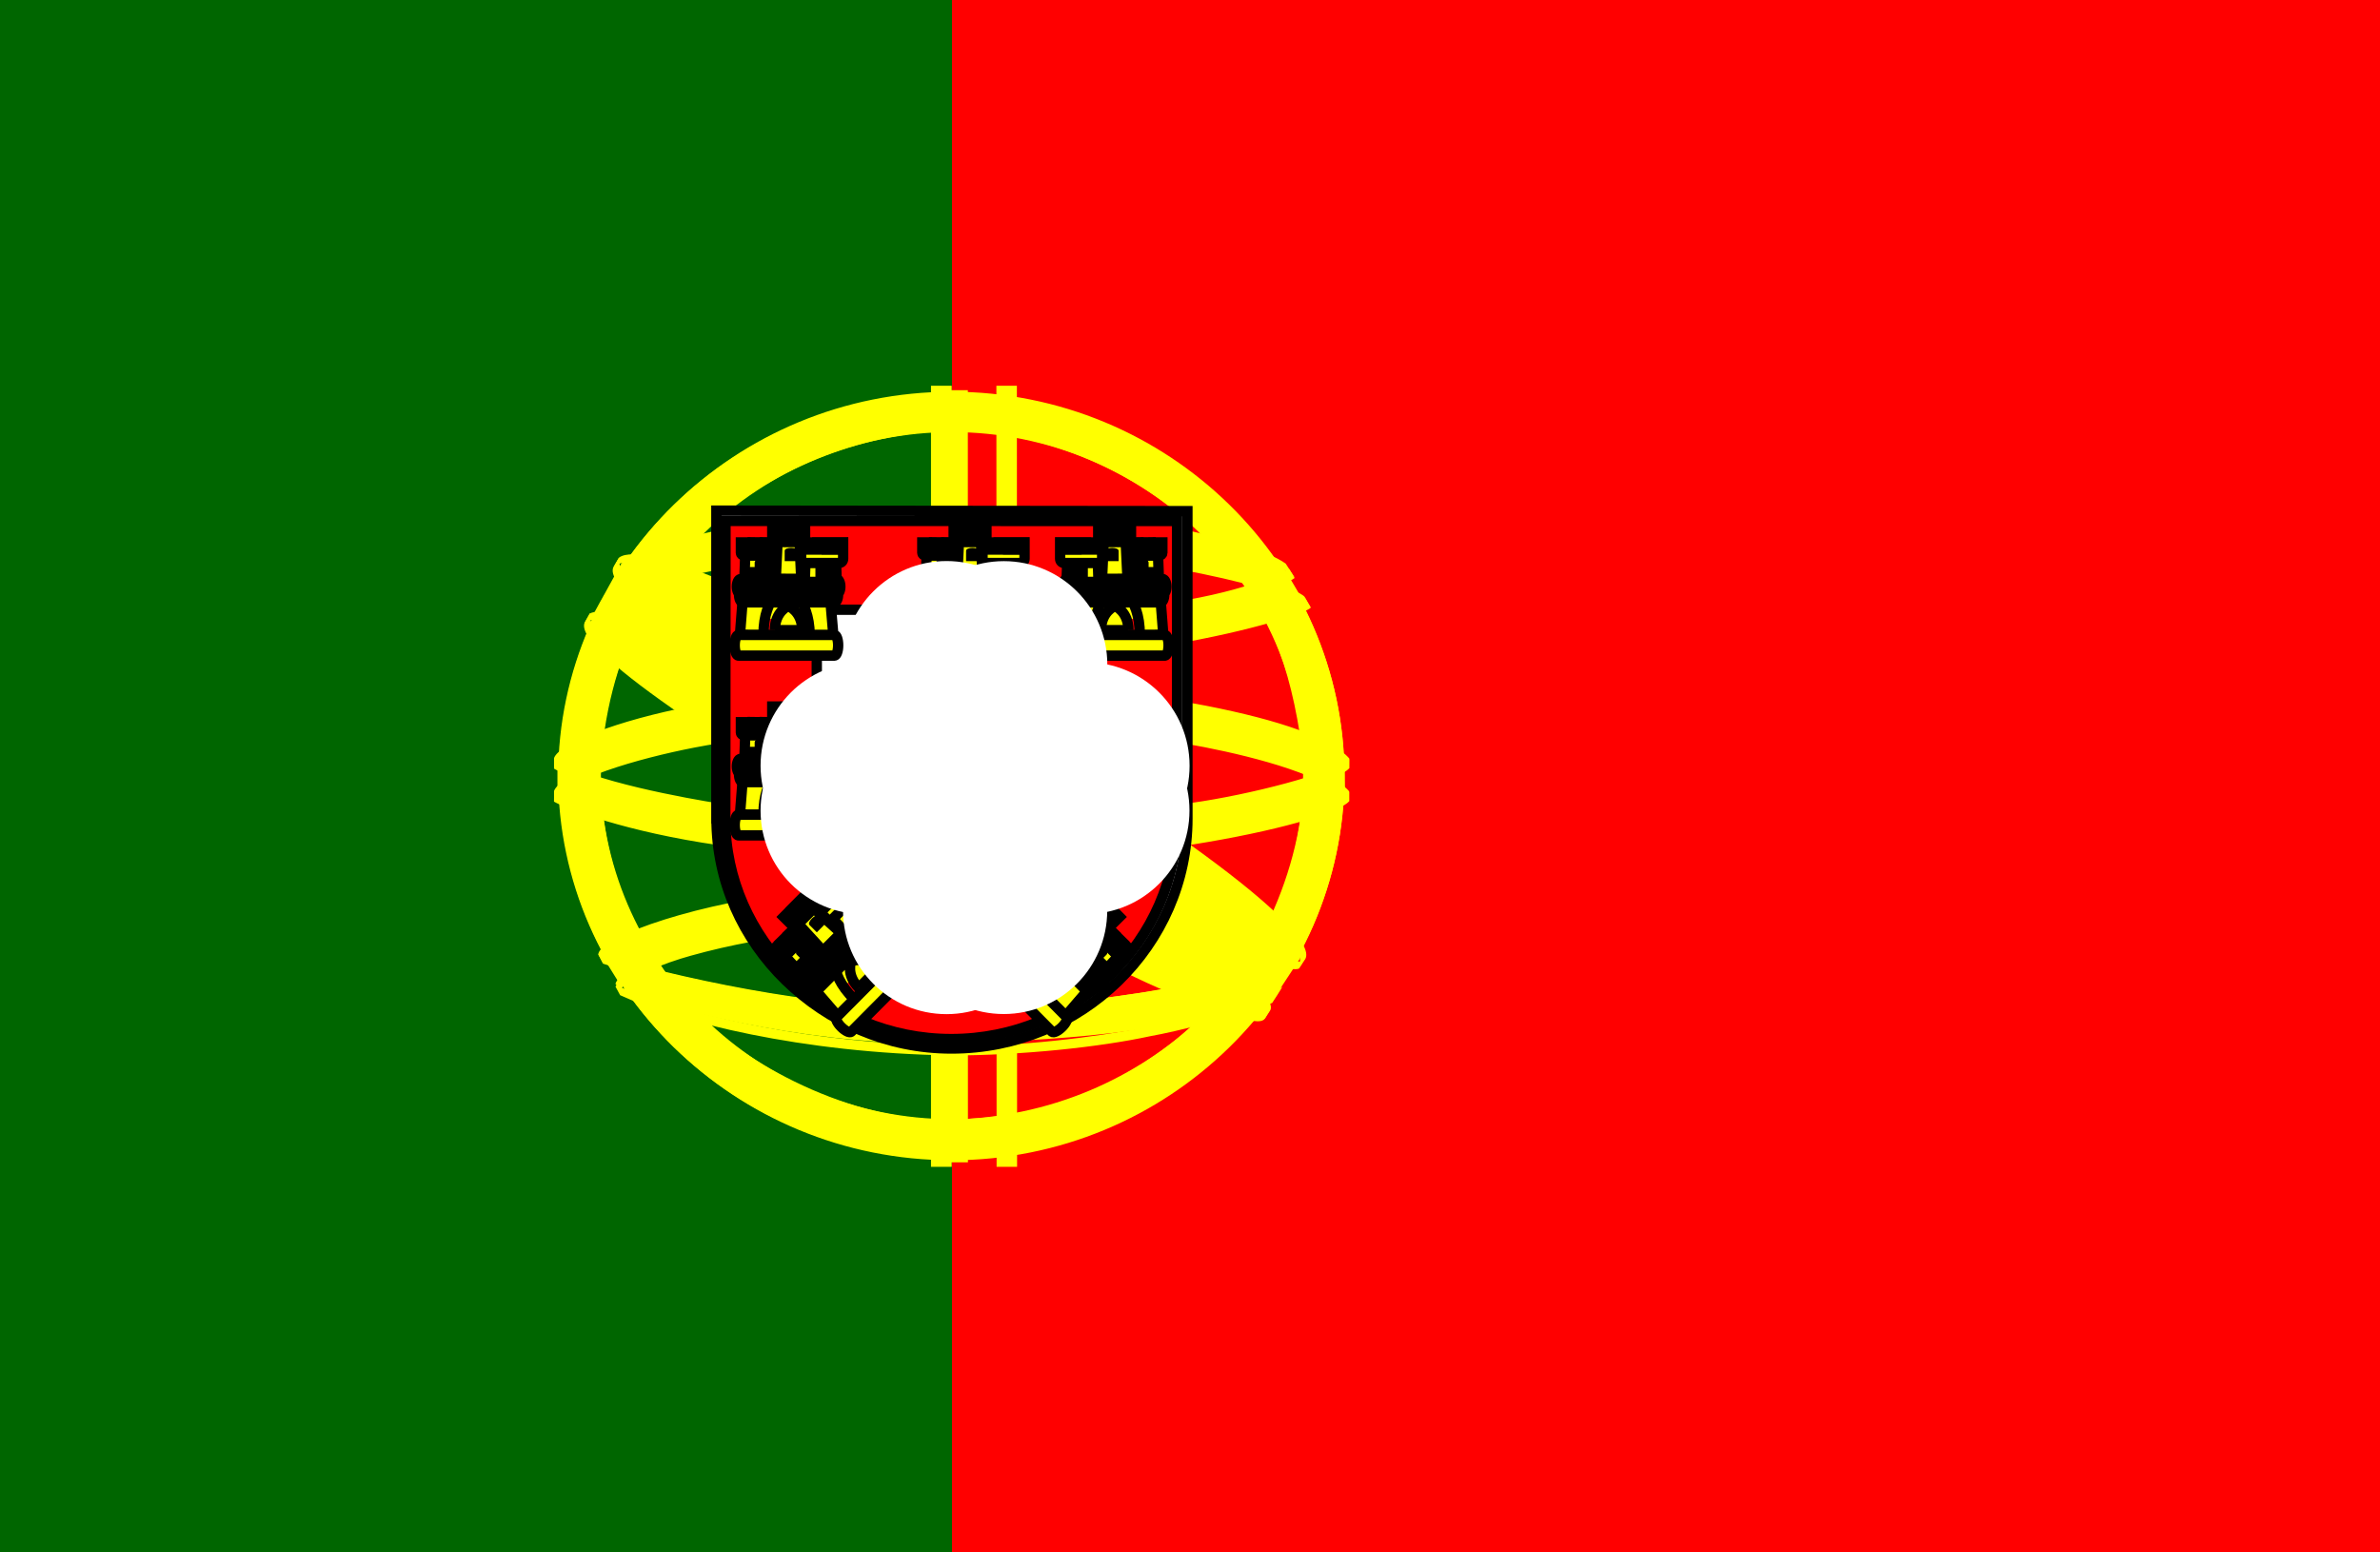
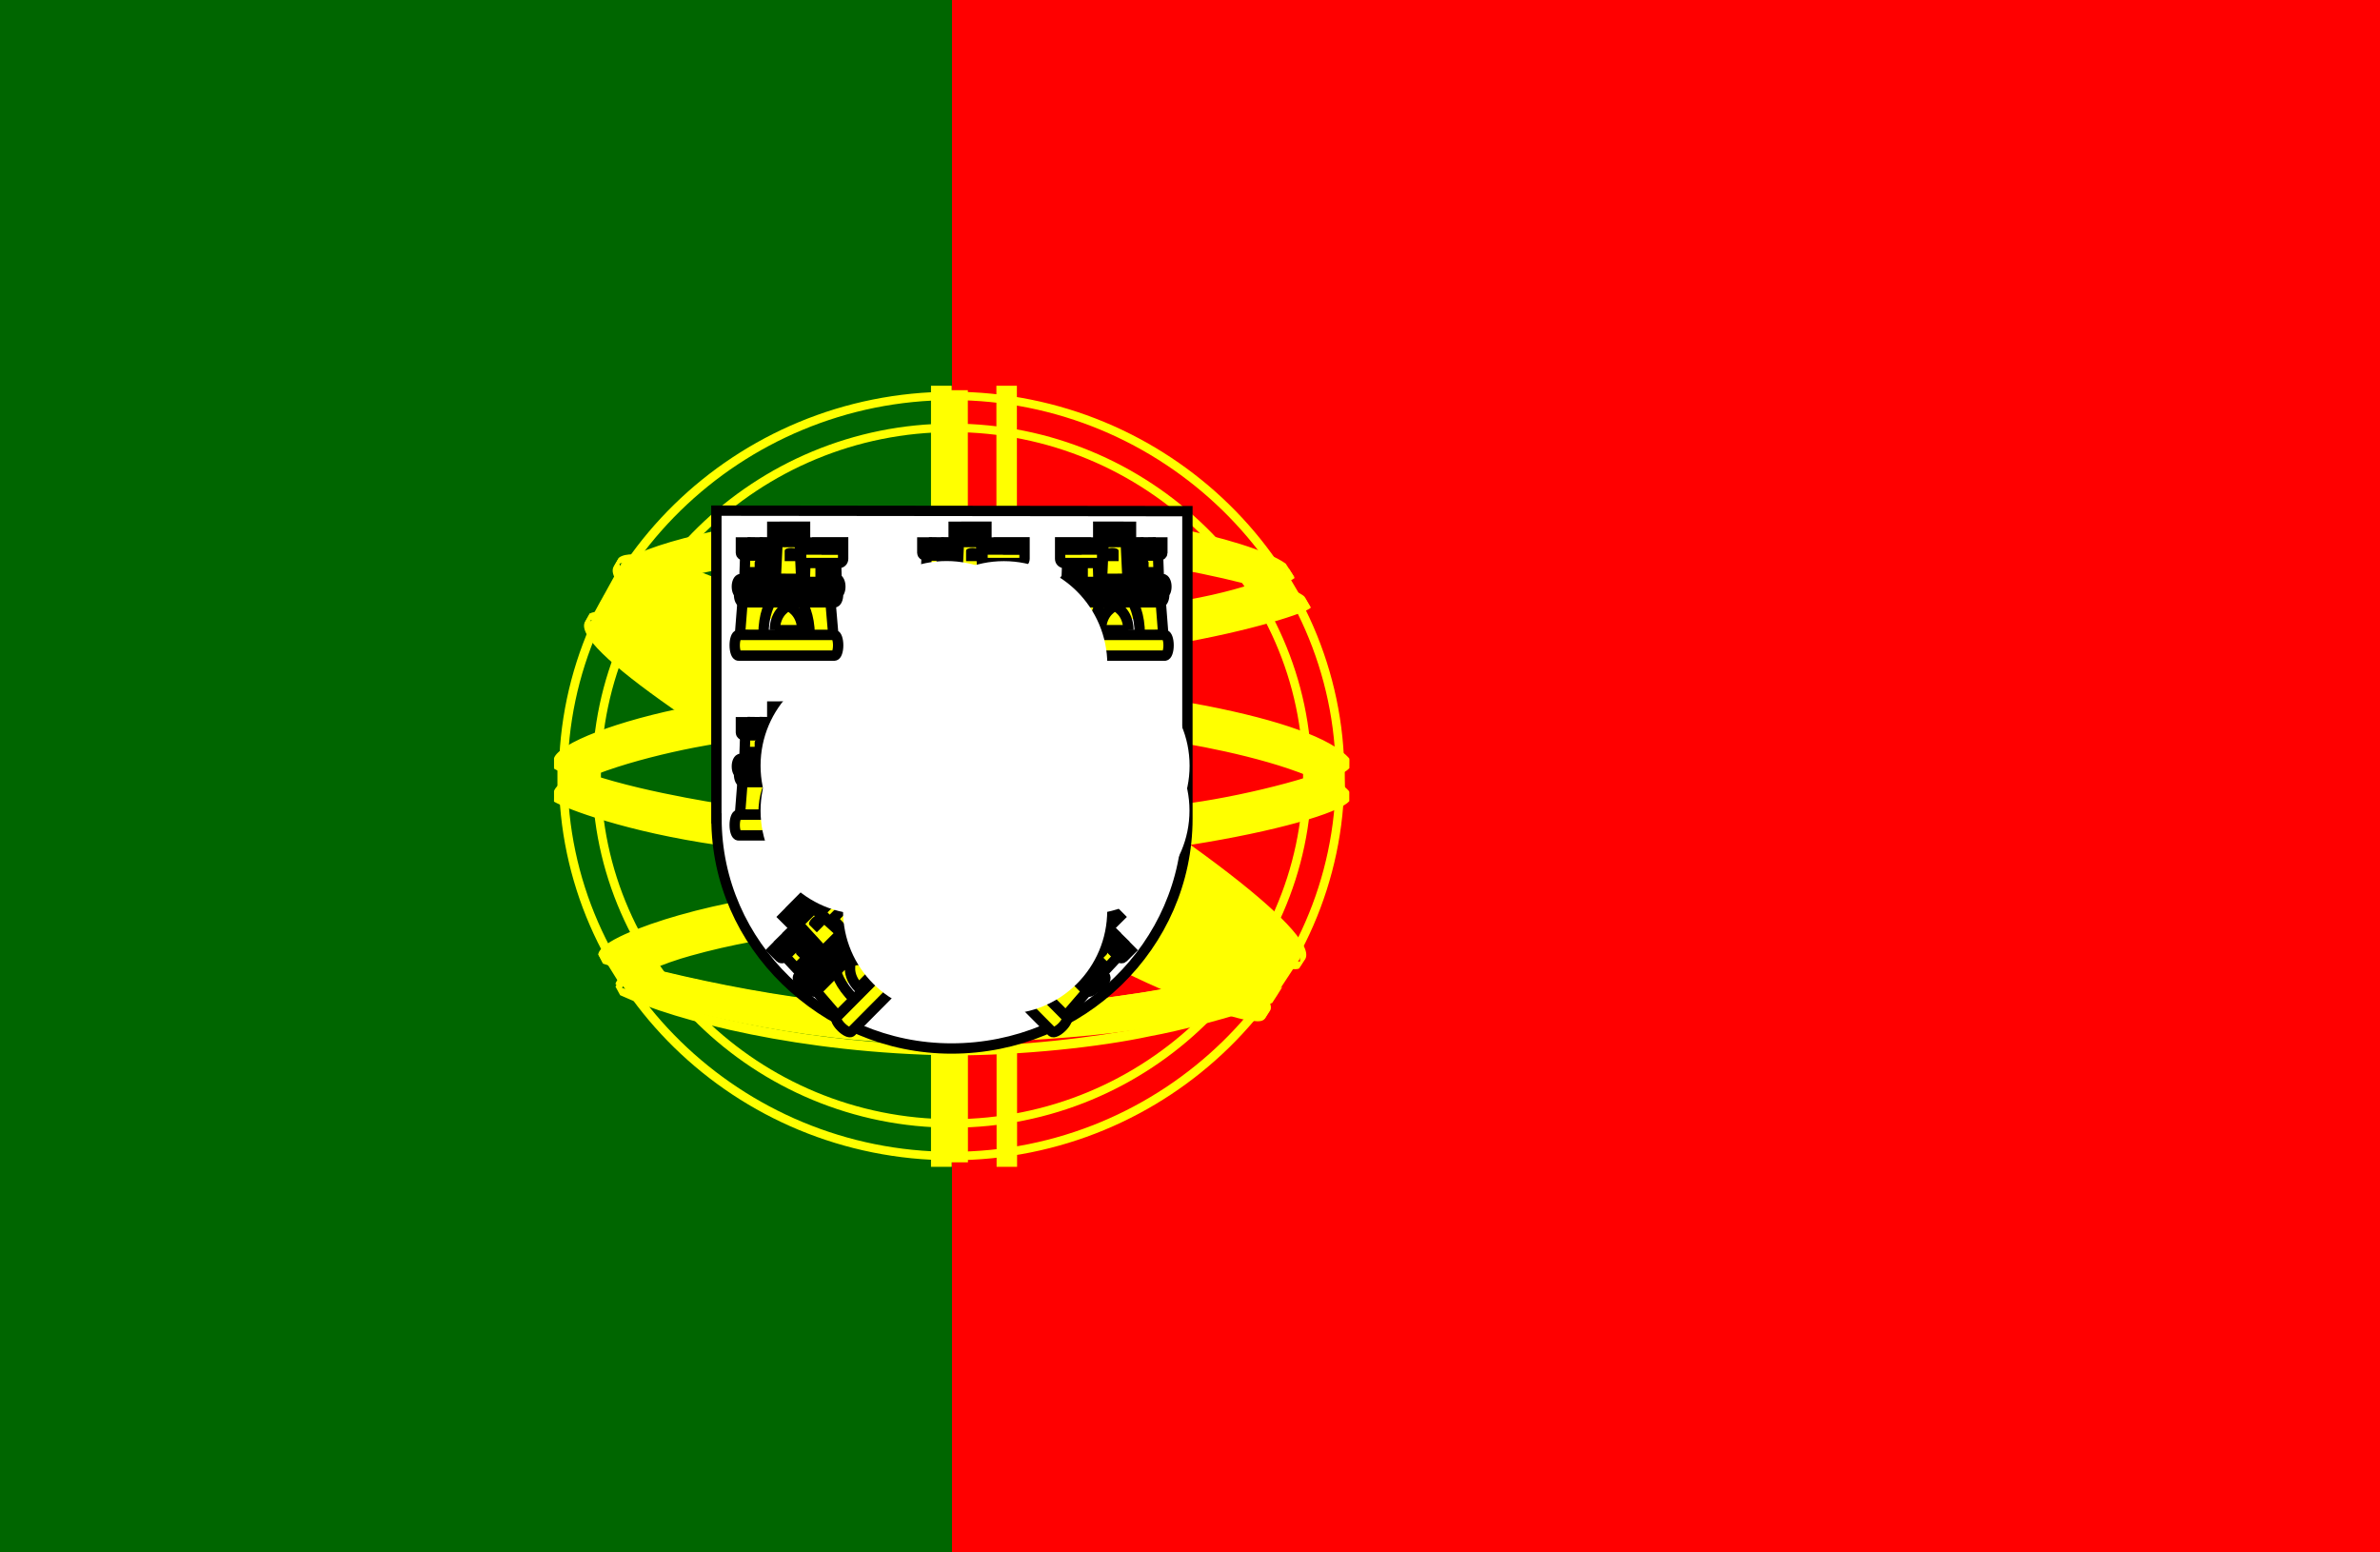
<svg xmlns="http://www.w3.org/2000/svg" width="23" height="15" viewBox="0 0 23 15">
  <g fill="none" fill-rule="evenodd">
    <polygon fill="red" fill-rule="nonzero" points="0 0 23 0 23 15 0 15" />
    <polygon fill="#060" fill-rule="nonzero" points="0 0 9.2 0 9.2 15 0 15" />
    <g fill="#FF0" stroke-linecap="round" stroke-linejoin="round" transform="translate(5.354 3.727)">
      <path d="M6.845,6.094 C5.687,6.059 0.377,2.817 0.341,2.3 L0.634,1.822 C1.161,2.571 6.589,5.724 7.123,5.613 L6.845,6.093" />
      <path d="M0.572,1.757 C0.468,2.031 1.958,2.931 3.75,3.998 C5.542,5.064 7.088,5.723 7.202,5.629 C7.209,5.616 7.258,5.533 7.254,5.534 C7.233,5.566 7.18,5.576 7.099,5.553 C6.614,5.416 5.352,4.849 3.788,3.921 C2.224,2.993 0.863,2.138 0.652,1.775 C0.637,1.75 0.626,1.704 0.629,1.668 L0.623,1.668 L0.578,1.745 L0.572,1.757 L0.572,1.757 L0.572,1.757 Z M6.873,6.109 C6.853,6.143 6.816,6.145 6.747,6.137 C6.314,6.09 4.999,5.465 3.444,4.554 C1.634,3.494 0.14,2.529 0.302,2.276 L0.346,2.2 L0.355,2.203 C0.209,2.63 3.304,4.362 3.486,4.472 C5.278,5.558 6.788,6.192 6.921,6.027 L6.873,6.109 L6.873,6.109 L6.873,6.109 Z" />
      <path d="M3.853,2.613 C5.012,2.604 6.442,2.458 7.265,2.137 L7.088,1.855 C6.601,2.119 5.163,2.292 3.843,2.318 C2.281,2.304 1.179,2.162 0.627,1.799 L0.459,2.099 C1.475,2.52 2.515,2.609 3.853,2.613" />
      <path d="M7.313,2.144 C7.285,2.188 6.748,2.369 5.957,2.503 C5.421,2.583 4.721,2.651 3.849,2.652 C3.019,2.653 2.342,2.595 1.829,2.527 C0.999,2.4 0.57,2.222 0.412,2.16 C0.427,2.13 0.437,2.11 0.452,2.082 C0.908,2.26 1.338,2.367 1.842,2.443 C2.352,2.51 3.021,2.569 3.846,2.568 C4.715,2.567 5.407,2.494 5.94,2.416 C6.751,2.288 7.194,2.123 7.256,2.047 L7.313,2.144 L7.313,2.144 L7.313,2.144 Z M7.157,1.858 C7.07,1.927 6.632,2.079 5.861,2.199 C5.347,2.271 4.693,2.336 3.858,2.337 C3.064,2.337 2.415,2.285 1.922,2.215 C1.14,2.115 0.723,1.934 0.573,1.882 C0.588,1.857 0.603,1.831 0.619,1.806 C0.736,1.864 1.138,2.023 1.931,2.133 C2.418,2.201 3.068,2.251 3.858,2.251 C4.689,2.25 5.335,2.184 5.846,2.112 C6.621,2.008 7.038,1.814 7.101,1.766 L7.157,1.858 L7.157,1.858 L7.157,1.858 Z M0.047,3.979 C0.76,4.354 2.343,4.543 3.841,4.556 C5.206,4.559 6.983,4.35 7.648,4.006 L7.629,3.63 C7.422,3.948 5.517,4.253 3.827,4.24 C2.136,4.228 0.567,3.973 0.044,3.642 L0.047,3.979" />
      <path d="M7.684,3.925 L7.684,4.015 C7.584,4.132 6.958,4.308 6.172,4.433 C5.575,4.522 4.795,4.59 3.824,4.59 C2.901,4.59 2.166,4.526 1.595,4.44 C0.693,4.311 0.116,4.086 0,4.019 L0.001,3.915 C0.349,4.141 1.291,4.307 1.608,4.357 C2.175,4.442 2.906,4.506 3.824,4.506 C4.791,4.506 5.566,4.439 6.16,4.35 C6.723,4.27 7.526,4.063 7.684,3.925 L7.684,3.925 L7.684,3.925 Z M7.685,3.607 L7.685,3.696 C7.585,3.813 6.958,3.99 6.173,4.114 C5.575,4.204 4.796,4.271 3.824,4.271 C2.902,4.271 2.166,4.207 1.595,4.121 C0.693,3.993 0.117,3.768 0.001,3.701 L0.001,3.596 C0.349,3.823 1.292,3.988 1.608,4.039 C2.175,4.124 2.906,4.188 3.824,4.188 C4.791,4.188 5.566,4.121 6.16,4.031 C6.724,3.952 7.526,3.745 7.685,3.607 L7.685,3.607 L7.685,3.607 Z M3.838,6.029 C2.199,6.019 0.794,5.592 0.497,5.521 L0.713,5.852 C1.237,6.068 2.608,6.389 3.854,6.354 C5.1,6.318 6.189,6.224 6.956,5.858 L7.178,5.515 C6.655,5.756 4.875,6.027 3.838,6.029" />
      <path d="M7.039,5.808 C7.007,5.861 6.974,5.913 6.94,5.964 C6.578,6.1 6.008,6.242 5.767,6.284 C5.275,6.391 4.515,6.471 3.84,6.471 C2.387,6.449 1.198,6.146 0.639,5.889 L0.594,5.806 L0.601,5.794 L0.678,5.825 C1.673,6.204 2.79,6.354 3.848,6.381 C4.52,6.384 5.193,6.3 5.738,6.196 C6.572,6.019 6.91,5.885 7.013,5.824 L7.039,5.808 L7.039,5.808 L7.039,5.808 Z M7.232,5.471 L7.234,5.474 C7.209,5.519 7.184,5.563 7.159,5.607 C6.966,5.681 6.442,5.843 5.677,5.957 C5.173,6.03 4.86,6.101 3.857,6.121 C1.978,6.071 0.762,5.68 0.473,5.584 L0.43,5.497 C1.519,5.799 2.631,6.01 3.857,6.031 C4.774,6.01 5.165,5.939 5.665,5.866 C6.557,5.719 7.006,5.563 7.141,5.518 C7.139,5.515 7.137,5.512 7.135,5.51 L7.232,5.471 L7.232,5.471 L7.232,5.471 Z" />
-       <path d="M7.251,3.683 C7.257,4.738 6.705,5.685 6.26,6.103 C5.631,6.694 4.797,7.074 3.823,7.091 C2.736,7.111 1.71,6.417 1.435,6.113 C0.898,5.517 0.46,4.76 0.446,3.741 C0.512,2.589 0.975,1.787 1.644,1.237 C2.314,0.687 3.206,0.419 3.949,0.438 C4.806,0.46 5.807,0.872 6.499,1.688 C6.952,2.223 7.148,2.804 7.251,3.683 Z M3.833,0.07 C5.921,0.07 7.639,1.733 7.639,3.772 C7.639,5.81 5.921,7.473 3.833,7.473 C1.744,7.473 0.04,5.81 0.04,3.772 C0.04,1.733 1.744,0.07 3.833,0.07" />
      <path d="M3.843,0.058 C5.933,0.058 7.638,1.726 7.638,3.771 C7.638,5.816 5.933,7.484 3.843,7.484 C1.752,7.484 0.047,5.816 0.047,3.771 C0.047,1.726 1.752,0.058 3.843,0.058 Z M0.131,3.771 C0.131,5.768 1.807,7.402 3.843,7.402 C5.878,7.402 7.555,5.768 7.555,3.771 C7.555,1.774 5.878,0.139 3.843,0.139 C1.807,0.139 0.131,1.774 0.131,3.771 L0.131,3.771 Z" />
      <path d="M3.846,0.366 C5.752,0.366 7.322,1.897 7.322,3.768 C7.322,5.638 5.752,7.169 3.846,7.169 C1.94,7.169 0.369,5.638 0.369,3.768 C0.369,1.897 1.94,0.366 3.846,0.366 L3.846,0.366 Z M0.453,3.768 C0.453,5.593 1.985,7.087 3.846,7.087 C5.706,7.087 7.239,5.593 7.239,3.768 C7.239,1.942 5.706,0.448 3.846,0.448 C1.985,0.448 0.453,1.942 0.453,3.768 L0.453,3.768 Z" />
      <polygon points="3.999 .043 3.674 .043 3.674 7.504 4 7.504" />
      <path d="M4.275,0 L4.473,0 L4.475,7.547 L4.277,7.547 L4.275,0 L4.275,0 Z M3.643,7.5e-05 L3.843,7.5e-05 L3.843,7.547 L3.643,7.547 L3.643,7.5e-05 L3.643,7.5e-05 Z" />
      <polygon points="7.641 3.915 7.641 3.639 7.411 3.43 6.108 3.092 4.23 2.905 1.968 3.017 .358 3.392 .033 3.628 .033 3.903 .856 3.542 2.811 3.242 4.69 3.242 6.07 3.392 7.028 3.617" />
      <path d="M3.844,3.196 C4.741,3.194 5.61,3.279 6.3,3.41 C7.012,3.55 7.513,3.724 7.684,3.919 L7.684,4.016 C7.477,3.773 6.803,3.594 6.284,3.492 C5.6,3.362 4.736,3.278 3.844,3.28 C2.904,3.281 2.028,3.368 1.353,3.497 C0.812,3.602 0.09,3.811 0,4.017 L0,3.916 C0.049,3.774 0.587,3.561 1.341,3.413 C2.021,3.283 2.898,3.198 3.844,3.196 L3.844,3.196 Z M3.845,2.877 C4.741,2.876 5.611,2.961 6.301,3.092 C7.012,3.231 7.513,3.405 7.685,3.601 L7.684,3.698 C7.478,3.454 6.804,3.276 6.284,3.174 C5.6,3.044 4.736,2.959 3.845,2.961 C2.904,2.963 2.032,3.05 1.358,3.179 C0.835,3.276 0.084,3.493 0,3.698 L0,3.598 C0.05,3.457 0.598,3.236 1.341,3.094 C2.021,2.965 2.899,2.879 3.845,2.877 L3.845,2.877 Z M3.826,1.253 C5.239,1.246 6.471,1.446 7.035,1.729 L7.24,2.077 C6.75,1.818 5.421,1.55 3.828,1.59 C2.531,1.598 1.144,1.73 0.448,2.093 L0.694,1.691 C1.265,1.402 2.611,1.255 3.826,1.253" />
      <path d="M3.845,1.54 C4.651,1.538 5.429,1.583 6.048,1.692 C6.625,1.797 7.175,1.954 7.253,2.039 L7.314,2.145 C7.123,2.022 6.647,1.886 6.036,1.773 C5.423,1.66 4.645,1.623 3.844,1.625 C2.934,1.622 2.228,1.669 1.621,1.772 C0.98,1.89 0.535,2.057 0.426,2.137 L0.485,2.026 C0.699,1.919 1.037,1.791 1.606,1.691 C2.233,1.579 2.947,1.545 3.845,1.54 L3.845,1.54 L3.845,1.54 Z M3.845,1.222 C4.616,1.22 5.377,1.262 5.97,1.367 C6.438,1.456 6.901,1.595 7.071,1.719 L7.16,1.857 C7.008,1.692 6.438,1.536 5.934,1.449 C5.345,1.349 4.616,1.31 3.845,1.304 C3.036,1.306 2.288,1.354 1.708,1.458 C1.154,1.561 0.797,1.683 0.646,1.778 L0.724,1.662 C0.933,1.555 1.27,1.456 1.694,1.376 C2.278,1.272 3.031,1.224 3.845,1.222 L3.845,1.222 Z M5.73,5.314 C5.032,5.187 4.332,5.168 3.844,5.174 C1.49,5.201 0.729,5.647 0.636,5.782 L0.461,5.501 C1.06,5.076 2.342,4.838 3.856,4.862 C4.643,4.875 5.322,4.926 5.893,5.034 L5.73,5.314" />
      <path d="M3.83,5.134 C4.485,5.144 5.128,5.17 5.748,5.283 L5.703,5.361 C5.127,5.257 4.513,5.217 3.832,5.22 C2.964,5.214 2.085,5.293 1.32,5.508 C1.079,5.574 0.679,5.725 0.638,5.851 L0.594,5.779 C0.606,5.705 0.848,5.551 1.299,5.427 C2.176,5.181 2.995,5.14 3.83,5.134 L3.83,5.134 L3.83,5.134 Z M3.86,4.812 C4.538,4.824 5.239,4.855 5.92,4.987 L5.873,5.068 C5.258,4.948 4.671,4.908 3.864,4.896 C2.992,4.898 2.068,4.959 1.227,5.198 C0.956,5.275 0.488,5.442 0.472,5.575 L0.427,5.497 C0.437,5.377 0.843,5.22 1.208,5.116 C2.055,4.875 2.982,4.813 3.86,4.812 L3.86,4.812 Z" />
      <polygon points="7.203 5.544 6.921 5.973 6.108 5.267 4 3.879 1.623 2.604 .389 2.192 .652 1.715 .741 1.667 1.508 1.854 4.038 3.129 5.495 4.029 6.721 4.892 7.22 5.454" />
      <path d="M0.344,2.203 C0.561,2.059 2.151,2.752 3.816,3.734 C5.476,4.719 7.062,5.831 6.919,6.039 L6.871,6.112 L6.85,6.129 C6.854,6.125 6.878,6.097 6.848,6.02 C6.777,5.792 5.652,4.914 3.785,3.811 C1.965,2.749 0.448,2.11 0.297,2.292 L0.344,2.203 L0.344,2.203 L0.344,2.203 Z M7.261,5.538 C7.398,5.273 5.923,4.186 4.094,3.127 C2.223,2.09 0.874,1.479 0.628,1.661 L0.573,1.759 C0.572,1.764 0.575,1.752 0.587,1.744 C0.631,1.705 0.706,1.708 0.739,1.707 C1.163,1.713 2.375,2.259 4.074,3.212 C4.819,3.636 7.22,5.143 7.211,5.567 C7.212,5.603 7.214,5.611 7.2,5.629 L7.261,5.538 L7.261,5.538 L7.261,5.538 Z" />
    </g>
    <g fill-rule="nonzero" transform="translate(6.923 4.934)">
      <path fill="#FFF" stroke="#000" stroke-width=".1" d="M0.001,2.973 C0.001,3.583 0.256,4.135 0.67,4.538 C1.084,4.942 1.648,5.197 2.272,5.197 C2.9,5.197 3.47,4.948 3.883,4.545 C4.296,4.143 4.552,3.587 4.552,2.975 L4.552,2.975 L4.552,0.005 L0,0 L0,2.973 L0.001,2.973 L0.001,2.973 Z" />
-       <path fill="red" stroke="#000" stroke-width=".1" d="M0.086,2.977 L0.086,2.979 C0.086,3.562 0.333,4.093 0.729,4.479 C1.126,4.866 1.672,5.106 2.27,5.106 C2.871,5.106 3.417,4.867 3.812,4.482 C4.207,4.097 4.452,3.566 4.452,2.981 L4.452,2.981 L4.452,0.1 L0.088,0.099 L0.086,2.977 M3.575,0.962 L3.575,2.795 L3.573,2.989 L3.573,2.989 C3.573,3.04 3.57,3.098 3.564,3.148 C3.529,3.437 3.392,3.69 3.191,3.887 C2.954,4.117 2.628,4.259 2.269,4.259 C1.911,4.259 1.593,4.112 1.355,3.881 C1.112,3.644 0.971,3.319 0.971,2.983 L0.97,0.957 L3.575,0.961 L3.575,0.962 L3.575,0.962 Z" />
      <g transform="translate(.177 .155)">
        <path fill="#FF0" d="M0.273,0.89 C0.281,0.625 0.496,0.563 0.497,0.562 C0.499,0.561 0.729,0.629 0.728,0.892 L0.273,0.89" />
        <path fill="#FF0" stroke="#000" stroke-width=".1" d="M0.088,0.568 L0.051,1.044 L0.278,1.045 C0.28,0.651 0.496,0.585 0.501,0.587 C0.506,0.586 0.719,0.674 0.725,1.045 L0.953,1.045 L0.912,0.565 L0.088,0.568 L0.088,0.568 Z M0.036,1.046 L0.964,1.046 C0.984,1.046 1,1.091 1,1.146 C1,1.201 0.984,1.246 0.964,1.246 L0.036,1.246 C0.016,1.246 0,1.201 0,1.146 C0,1.091 0.016,1.046 0.036,1.046 Z" />
        <path fill="#FF0" stroke="#000" stroke-width=".1" d="M0.388,1 C0.389,0.818 0.518,0.766 0.518,0.766 C0.518,0.766 0.652,0.819 0.653,1 L0.388,1 M0.057,0.506 L0.986,0.506 C1.005,0.506 1.021,0.539 1.021,0.579 C1.021,0.619 1.005,0.652 0.986,0.652 L0.057,0.652 C0.037,0.652 0.021,0.62 0.021,0.579 C0.021,0.539 0.037,0.506 0.057,0.506 L0.057,0.506 Z M0.076,0.584 L0.965,0.584 C0.983,0.584 0.999,0.617 0.999,0.657 C0.999,0.698 0.983,0.731 0.965,0.731 L0.076,0.731 C0.058,0.731 0.042,0.698 0.042,0.657 C0.042,0.617 0.058,0.584 0.076,0.584 L0.076,0.584 Z M0.363,0.001 L0.433,0.001 L0.433,0.052 L0.485,0.052 L0.485,0 L0.556,0 L0.556,0.052 L0.608,0.052 L0.608,5.79724714e-05 L0.68,5.79724714e-05 L0.68,0.117 C0.68,0.135 0.665,0.147 0.648,0.147 L0.396,0.147 C0.379,0.147 0.363,0.133 0.363,0.116 L0.363,0.001 L0.363,0.001 L0.363,0.001 Z M0.627,0.149 L0.643,0.504 L0.397,0.503 L0.414,0.148 L0.627,0.149" />
        <polygon fill="#FF0" stroke="#000" stroke-width=".1" points=".315 .273 .322 .44 .096 .44 .102 .273 .315 .273" />
        <polygon fill="#FF0" stroke="#000" stroke-width=".1" points=".3 0 .309 .261 0 .261 .009 0 .3 0" transform="translate(.677 .273)" />
        <path fill="#FF0" stroke="#000" stroke-width=".1" d="M0.06,0.152 L0.126,0.152 L0.126,0.196 L0.174,0.196 L0.174,0.151 L0.242,0.152 L0.242,0.197 L0.29,0.197 L0.29,0.151 L0.357,0.152 L0.357,0.253 C0.357,0.269 0.343,0.279 0.328,0.279 L0.091,0.279 C0.075,0.279 0.06,0.267 0.06,0.253 L0.06,0.152 L0.06,0.152 L0.06,0.152 Z" />
        <path fill="#FF0" stroke="#000" stroke-width=".1" d="M7.5e-05,0.001 L0.09,0.002 L0.09,0.07 L0.156,0.07 L0.156,0 L0.248,0 L0.248,0.071 L0.314,0.071 L0.314,0 L0.406,0 L0.406,0.159 C0.406,0.184 0.387,0.2 0.366,0.2 L0.042,0.2 C0.02,0.2 0,0.181 0,0.159 L0,0.001 L0,0.001 L7.5e-05,0.001 Z" transform="translate(.642 .151)" />
        <path fill="#000" d="M.483.235C.479.195.611.195.61.235L.61.333.483.333.483.235M.193.348C.192.301.315.3.313.348L.313.44.193.44.193.348" />
        <path fill="#000" d="M0.017,0.056 C0.017,-0.018 0.185,-0.019 0.183,0.056 L0.183,0.2 L0.017,0.2 L0.017,0.056" transform="translate(.763 .312)" />
        <g transform="translate(0 1.737)">
          <path fill="#FF0" d="M0.273,0.89 C0.281,0.625 0.496,0.563 0.497,0.562 C0.499,0.561 0.729,0.629 0.728,0.892 L0.273,0.89" />
          <path fill="#FF0" stroke="#000" stroke-width=".1" d="M0.088,0.568 L0.051,1.044 L0.278,1.045 C0.28,0.651 0.496,0.585 0.501,0.587 C0.506,0.586 0.719,0.674 0.725,1.045 L0.953,1.045 L0.912,0.565 L0.088,0.568 L0.088,0.568 Z M0.036,1.046 L0.964,1.046 C0.984,1.046 1,1.091 1,1.146 C1,1.201 0.984,1.246 0.964,1.246 L0.036,1.246 C0.016,1.246 0,1.201 0,1.146 C0,1.091 0.016,1.046 0.036,1.046 Z" />
          <path fill="#FF0" stroke="#000" stroke-width=".1" d="M0.388,1 C0.389,0.818 0.518,0.766 0.518,0.766 C0.518,0.766 0.652,0.819 0.653,1 L0.388,1 M0.057,0.506 L0.986,0.506 C1.005,0.506 1.021,0.539 1.021,0.579 C1.021,0.619 1.005,0.652 0.986,0.652 L0.057,0.652 C0.037,0.652 0.021,0.62 0.021,0.579 C0.021,0.539 0.037,0.506 0.057,0.506 L0.057,0.506 Z M0.076,0.584 L0.965,0.584 C0.983,0.584 0.999,0.617 0.999,0.657 C0.999,0.698 0.983,0.731 0.965,0.731 L0.076,0.731 C0.058,0.731 0.042,0.698 0.042,0.657 C0.042,0.617 0.058,0.584 0.076,0.584 L0.076,0.584 Z M0.363,0.001 L0.433,0.001 L0.433,0.052 L0.485,0.052 L0.485,0 L0.556,0 L0.556,0.052 L0.608,0.052 L0.608,5.79724714e-05 L0.68,5.79724714e-05 L0.68,0.117 C0.68,0.135 0.665,0.147 0.648,0.147 L0.396,0.147 C0.379,0.147 0.363,0.133 0.363,0.116 L0.363,0.001 L0.363,0.001 L0.363,0.001 Z M0.627,0.149 L0.643,0.504 L0.397,0.503 L0.414,0.148 L0.627,0.149" />
          <polygon fill="#FF0" stroke="#000" stroke-width=".1" points=".315 .273 .322 .44 .096 .44 .102 .273 .315 .273" />
          <polygon fill="#FF0" stroke="#000" stroke-width=".1" points=".3 0 .309 .261 0 .261 .009 0 .3 0" transform="translate(.677 .273)" />
          <path fill="#FF0" stroke="#000" stroke-width=".1" d="M0.06,0.152 L0.126,0.152 L0.126,0.196 L0.174,0.196 L0.174,0.151 L0.242,0.152 L0.242,0.197 L0.29,0.197 L0.29,0.151 L0.357,0.152 L0.357,0.253 C0.357,0.269 0.343,0.279 0.328,0.279 L0.091,0.279 C0.075,0.279 0.06,0.267 0.06,0.253 L0.06,0.152 L0.06,0.152 L0.06,0.152 Z" />
          <path fill="#FF0" stroke="#000" stroke-width=".1" d="M7.5e-05,0.001 L0.09,0.002 L0.09,0.07 L0.156,0.07 L0.156,0 L0.248,0 L0.248,0.071 L0.314,0.071 L0.314,0 L0.406,0 L0.406,0.159 C0.406,0.184 0.387,0.2 0.366,0.2 L0.042,0.2 C0.02,0.2 0,0.181 0,0.159 L0,0.001 L0,0.001 L7.5e-05,0.001 Z" transform="translate(.642 .151)" />
          <path fill="#000" d="M.483.235C.479.195.611.195.61.235L.61.333.483.333.483.235M.193.348C.192.301.315.3.313.348L.313.44.193.44.193.348" />
          <path fill="#000" d="M0.017,0.056 C0.017,-0.018 0.185,-0.019 0.183,0.056 L0.183,0.2 L0.017,0.2 L0.017,0.056" transform="translate(.763 .312)" />
        </g>
        <g transform="rotate(-45.202 4.946 1.753)">
          <path fill="#FF0" d="M0.273,0.89 C0.281,0.625 0.496,0.563 0.497,0.562 C0.499,0.561 0.729,0.629 0.728,0.892 L0.273,0.89" />
          <path fill="#FF0" stroke="#000" stroke-width=".1" d="M0.088,0.568 L0.051,1.044 L0.278,1.045 C0.28,0.651 0.496,0.585 0.501,0.587 C0.506,0.586 0.719,0.674 0.725,1.045 L0.953,1.045 L0.912,0.565 L0.088,0.568 L0.088,0.568 Z M0.036,1.046 L0.964,1.046 C0.984,1.046 1,1.091 1,1.146 C1,1.201 0.984,1.246 0.964,1.246 L0.036,1.246 C0.016,1.246 -3.74252696e-16,1.201 -3.74252696e-16,1.146 C-3.74252696e-16,1.091 0.016,1.046 0.036,1.046 Z" />
          <path fill="#FF0" stroke="#000" stroke-width=".1" d="M0.388,1 C0.389,0.818 0.518,0.766 0.518,0.766 C0.518,0.766 0.652,0.819 0.653,1 L0.388,1 M0.057,0.506 L0.986,0.506 C1.005,0.506 1.021,0.539 1.021,0.579 C1.021,0.619 1.005,0.652 0.986,0.652 L0.057,0.652 C0.037,0.652 0.021,0.62 0.021,0.579 C0.021,0.539 0.037,0.506 0.057,0.506 L0.057,0.506 Z M0.076,0.584 L0.965,0.584 C0.983,0.584 0.999,0.617 0.999,0.657 C0.999,0.698 0.983,0.731 0.965,0.731 L0.076,0.731 C0.058,0.731 0.042,0.698 0.042,0.657 C0.042,0.617 0.058,0.584 0.076,0.584 L0.076,0.584 Z M0.363,0.001 L0.433,0.001 L0.433,0.052 L0.485,0.052 L0.485,-3.48506723e-17 L0.556,0 L0.556,0.052 L0.608,0.052 L0.608,5.79724714e-05 L0.68,5.79724714e-05 L0.68,0.117 C0.68,0.135 0.665,0.147 0.648,0.147 L0.396,0.147 C0.379,0.147 0.363,0.133 0.363,0.116 L0.363,0.001 L0.363,0.001 L0.363,0.001 Z M0.627,0.149 L0.643,0.504 L0.397,0.503 L0.414,0.148 L0.627,0.149" />
          <polygon fill="#FF0" stroke="#000" stroke-width=".1" points=".315 .273 .322 .44 .096 .44 .102 .273 .315 .273" />
          <polygon fill="#FF0" stroke="#000" stroke-width=".1" points=".3 0 .309 .261 0 .261 .009 0 .3 0" transform="translate(.677 .273)" />
          <path fill="#FF0" stroke="#000" stroke-width=".1" d="M0.06,0.152 L0.126,0.152 L0.126,0.196 L0.174,0.196 L0.174,0.151 L0.242,0.152 L0.242,0.197 L0.29,0.197 L0.29,0.151 L0.357,0.152 L0.357,0.253 C0.357,0.269 0.343,0.279 0.328,0.279 L0.091,0.279 C0.075,0.279 0.06,0.267 0.06,0.253 L0.06,0.152 L0.06,0.152 L0.06,0.152 Z" />
          <path fill="#FF0" stroke="#000" stroke-width=".1" d="M7.5e-05,0.001 L0.09,0.002 L0.09,0.07 L0.156,0.07 L0.156,1.32047329e-16 L0.248,0 L0.248,0.071 L0.314,0.071 L0.314,1.32047329e-16 L0.406,0 L0.406,0.159 C0.406,0.184 0.387,0.2 0.366,0.2 L0.042,0.2 C0.02,0.2 0,0.181 0,0.159 L8.56330515e-17,0.001 L8.56330515e-17,0.001 L7.5e-05,0.001 Z" transform="translate(.642 .151)" />
          <path fill="#000" d="M.483.235C.479.195.611.195.61.235L.61.333.483.333.483.235M.193.348C.192.301.315.3.313.348L.313.44.193.44.193.348" />
          <path fill="#000" d="M0.017,0.056 C0.017,-0.018 0.185,-0.019 0.183,0.056 L0.183,0.2 L0.017,0.2 L0.017,0.056" transform="translate(.763 .312)" />
        </g>
      </g>
      <g transform="translate(1.93 .155)">
-         <path fill="#FF0" d="M0.273,0.89 C0.281,0.625 0.496,0.563 0.497,0.562 C0.499,0.561 0.729,0.629 0.728,0.892 L0.273,0.89" />
        <path fill="#FF0" stroke="#000" stroke-width=".1" d="M0.088,0.568 L0.051,1.044 L0.278,1.045 C0.28,0.651 0.496,0.585 0.501,0.587 C0.506,0.586 0.719,0.674 0.725,1.045 L0.953,1.045 L0.912,0.565 L0.088,0.568 L0.088,0.568 Z M0.036,1.046 L0.964,1.046 C0.984,1.046 1,1.091 1,1.146 C1,1.201 0.984,1.246 0.964,1.246 L0.036,1.246 C0.016,1.246 0,1.201 0,1.146 C0,1.091 0.016,1.046 0.036,1.046 Z" />
        <path fill="#FF0" stroke="#000" stroke-width=".1" d="M0.388,1 C0.389,0.818 0.518,0.766 0.518,0.766 C0.518,0.766 0.652,0.819 0.653,1 L0.388,1 M0.057,0.506 L0.986,0.506 C1.005,0.506 1.021,0.539 1.021,0.579 C1.021,0.619 1.005,0.652 0.986,0.652 L0.057,0.652 C0.037,0.652 0.021,0.62 0.021,0.579 C0.021,0.539 0.037,0.506 0.057,0.506 L0.057,0.506 Z M0.076,0.584 L0.965,0.584 C0.983,0.584 0.999,0.617 0.999,0.657 C0.999,0.698 0.983,0.731 0.965,0.731 L0.076,0.731 C0.058,0.731 0.042,0.698 0.042,0.657 C0.042,0.617 0.058,0.584 0.076,0.584 L0.076,0.584 Z M0.363,0.001 L0.433,0.001 L0.433,0.052 L0.485,0.052 L0.485,0 L0.556,0 L0.556,0.052 L0.608,0.052 L0.608,5.79724714e-05 L0.68,5.79724714e-05 L0.68,0.117 C0.68,0.135 0.665,0.147 0.648,0.147 L0.396,0.147 C0.379,0.147 0.363,0.133 0.363,0.116 L0.363,0.001 L0.363,0.001 L0.363,0.001 Z M0.627,0.149 L0.643,0.504 L0.397,0.503 L0.414,0.148 L0.627,0.149" />
        <polygon fill="#FF0" stroke="#000" stroke-width=".1" points=".315 .273 .322 .44 .096 .44 .102 .273 .315 .273" />
        <polygon fill="#FF0" stroke="#000" stroke-width=".1" points=".3 0 .309 .261 0 .261 .009 0 .3 0" transform="translate(.677 .273)" />
        <path fill="#FF0" stroke="#000" stroke-width=".1" d="M0.06,0.152 L0.126,0.152 L0.126,0.196 L0.174,0.196 L0.174,0.151 L0.242,0.152 L0.242,0.197 L0.29,0.197 L0.29,0.151 L0.357,0.152 L0.357,0.253 C0.357,0.269 0.343,0.279 0.328,0.279 L0.091,0.279 C0.075,0.279 0.06,0.267 0.06,0.253 L0.06,0.152 L0.06,0.152 L0.06,0.152 Z" />
        <path fill="#FF0" stroke="#000" stroke-width=".1" d="M7.5e-05,0.001 L0.09,0.002 L0.09,0.07 L0.156,0.07 L0.156,0 L0.248,0 L0.248,0.071 L0.314,0.071 L0.314,0 L0.406,0 L0.406,0.159 C0.406,0.184 0.387,0.2 0.366,0.2 L0.042,0.2 C0.02,0.2 0,0.181 0,0.159 L0,0.001 L0,0.001 L7.5e-05,0.001 Z" transform="translate(.642 .151)" />
        <path fill="#000" d="M.483.235C.479.195.611.195.61.235L.61.333.483.333.483.235M.193.348C.192.301.315.3.313.348L.313.44.193.44.193.348" />
        <path fill="#000" d="M0.017,0.056 C0.017,-0.018 0.185,-0.019 0.183,0.056 L0.183,0.2 L0.017,0.2 L0.017,0.056" transform="translate(.763 .312)" />
      </g>
      <g transform="matrix(-1 0 0 1 4.37 .155)">
        <path fill="#FF0" d="M0.273,0.89 C0.281,0.625 0.496,0.563 0.497,0.562 C0.499,0.561 0.729,0.629 0.728,0.892 L0.273,0.89" />
        <path fill="#FF0" stroke="#000" stroke-width=".1" d="M0.088,0.568 L0.051,1.044 L0.278,1.045 C0.28,0.651 0.496,0.585 0.501,0.587 C0.506,0.586 0.719,0.674 0.725,1.045 L0.953,1.045 L0.912,0.565 L0.088,0.568 L0.088,0.568 Z M0.036,1.046 L0.964,1.046 C0.984,1.046 1,1.091 1,1.146 C1,1.201 0.984,1.246 0.964,1.246 L0.036,1.246 C0.016,1.246 0,1.201 0,1.146 C0,1.091 0.016,1.046 0.036,1.046 Z" />
        <path fill="#FF0" stroke="#000" stroke-width=".1" d="M0.388,1 C0.389,0.818 0.518,0.766 0.518,0.766 C0.518,0.766 0.652,0.819 0.653,1 L0.388,1 M0.057,0.506 L0.986,0.506 C1.005,0.506 1.021,0.539 1.021,0.579 C1.021,0.619 1.005,0.652 0.986,0.652 L0.057,0.652 C0.037,0.652 0.021,0.62 0.021,0.579 C0.021,0.539 0.037,0.506 0.057,0.506 L0.057,0.506 Z M0.076,0.584 L0.965,0.584 C0.983,0.584 0.999,0.617 0.999,0.657 C0.999,0.698 0.983,0.731 0.965,0.731 L0.076,0.731 C0.058,0.731 0.042,0.698 0.042,0.657 C0.042,0.617 0.058,0.584 0.076,0.584 L0.076,0.584 Z M0.363,0.001 L0.433,0.001 L0.433,0.052 L0.485,0.052 L0.485,0 L0.556,0 L0.556,0.052 L0.608,0.052 L0.608,5.79724714e-05 L0.68,5.79724714e-05 L0.68,0.117 C0.68,0.135 0.665,0.147 0.648,0.147 L0.396,0.147 C0.379,0.147 0.363,0.133 0.363,0.116 L0.363,0.001 L0.363,0.001 L0.363,0.001 Z M0.627,0.149 L0.643,0.504 L0.397,0.503 L0.414,0.148 L0.627,0.149" />
        <polygon fill="#FF0" stroke="#000" stroke-width=".1" points=".315 .273 .322 .44 .096 .44 .102 .273 .315 .273" />
        <polygon fill="#FF0" stroke="#000" stroke-width=".1" points=".3 0 .309 .261 0 .261 .009 0 .3 0" transform="translate(.677 .273)" />
        <path fill="#FF0" stroke="#000" stroke-width=".1" d="M0.06,0.152 L0.126,0.152 L0.126,0.196 L0.174,0.196 L0.174,0.151 L0.242,0.152 L0.242,0.197 L0.29,0.197 L0.29,0.151 L0.357,0.152 L0.357,0.253 C0.357,0.269 0.343,0.279 0.328,0.279 L0.091,0.279 C0.075,0.279 0.06,0.267 0.06,0.253 L0.06,0.152 L0.06,0.152 L0.06,0.152 Z" />
        <path fill="#FF0" stroke="#000" stroke-width=".1" d="M7.5e-05,0.001 L0.09,0.002 L0.09,0.07 L0.156,0.07 L0.156,0 L0.248,0 L0.248,0.071 L0.314,0.071 L0.314,0 L0.406,0 L0.406,0.159 C0.406,0.184 0.387,0.2 0.366,0.2 L0.042,0.2 C0.02,0.2 0,0.181 0,0.159 L0,0.001 L0,0.001 L7.5e-05,0.001 Z" transform="translate(.642 .151)" />
        <path fill="#000" d="M.483.235C.479.195.611.195.61.235L.61.333.483.333.483.235M.193.348C.192.301.315.3.313.348L.313.44.193.44.193.348" />
        <path fill="#000" d="M0.017,0.056 C0.017,-0.018 0.185,-0.019 0.183,0.056 L0.183,0.2 L0.017,0.2 L0.017,0.056" transform="translate(.763 .312)" />
        <g transform="translate(0 1.737)">
          <path fill="#FF0" d="M0.273,0.89 C0.281,0.625 0.496,0.563 0.497,0.562 C0.499,0.561 0.729,0.629 0.728,0.892 L0.273,0.89" />
          <path fill="#FF0" stroke="#000" stroke-width=".1" d="M0.088,0.568 L0.051,1.044 L0.278,1.045 C0.28,0.651 0.496,0.585 0.501,0.587 C0.506,0.586 0.719,0.674 0.725,1.045 L0.953,1.045 L0.912,0.565 L0.088,0.568 L0.088,0.568 Z M0.036,1.046 L0.964,1.046 C0.984,1.046 1,1.091 1,1.146 C1,1.201 0.984,1.246 0.964,1.246 L0.036,1.246 C0.016,1.246 0,1.201 0,1.146 C0,1.091 0.016,1.046 0.036,1.046 Z" />
          <path fill="#FF0" stroke="#000" stroke-width=".1" d="M0.388,1 C0.389,0.818 0.518,0.766 0.518,0.766 C0.518,0.766 0.652,0.819 0.653,1 L0.388,1 M0.057,0.506 L0.986,0.506 C1.005,0.506 1.021,0.539 1.021,0.579 C1.021,0.619 1.005,0.652 0.986,0.652 L0.057,0.652 C0.037,0.652 0.021,0.62 0.021,0.579 C0.021,0.539 0.037,0.506 0.057,0.506 L0.057,0.506 Z M0.076,0.584 L0.965,0.584 C0.983,0.584 0.999,0.617 0.999,0.657 C0.999,0.698 0.983,0.731 0.965,0.731 L0.076,0.731 C0.058,0.731 0.042,0.698 0.042,0.657 C0.042,0.617 0.058,0.584 0.076,0.584 L0.076,0.584 Z M0.363,0.001 L0.433,0.001 L0.433,0.052 L0.485,0.052 L0.485,0 L0.556,0 L0.556,0.052 L0.608,0.052 L0.608,5.79724714e-05 L0.68,5.79724714e-05 L0.68,0.117 C0.68,0.135 0.665,0.147 0.648,0.147 L0.396,0.147 C0.379,0.147 0.363,0.133 0.363,0.116 L0.363,0.001 L0.363,0.001 L0.363,0.001 Z M0.627,0.149 L0.643,0.504 L0.397,0.503 L0.414,0.148 L0.627,0.149" />
          <polygon fill="#FF0" stroke="#000" stroke-width=".1" points=".315 .273 .322 .44 .096 .44 .102 .273 .315 .273" />
          <polygon fill="#FF0" stroke="#000" stroke-width=".1" points=".3 0 .309 .261 0 .261 .009 0 .3 0" transform="translate(.677 .273)" />
-           <path fill="#FF0" stroke="#000" stroke-width=".1" d="M0.06,0.152 L0.126,0.152 L0.126,0.196 L0.174,0.196 L0.174,0.151 L0.242,0.152 L0.242,0.197 L0.29,0.197 L0.29,0.151 L0.357,0.152 L0.357,0.253 C0.357,0.269 0.343,0.279 0.328,0.279 L0.091,0.279 C0.075,0.279 0.06,0.267 0.06,0.253 L0.06,0.152 L0.06,0.152 L0.06,0.152 Z" />
          <path fill="#FF0" stroke="#000" stroke-width=".1" d="M7.5e-05,0.001 L0.09,0.002 L0.09,0.07 L0.156,0.07 L0.156,0 L0.248,0 L0.248,0.071 L0.314,0.071 L0.314,0 L0.406,0 L0.406,0.159 C0.406,0.184 0.387,0.2 0.366,0.2 L0.042,0.2 C0.02,0.2 0,0.181 0,0.159 L0,0.001 L0,0.001 L7.5e-05,0.001 Z" transform="translate(.642 .151)" />
          <path fill="#000" d="M.483.235C.479.195.611.195.61.235L.61.333.483.333.483.235M.193.348C.192.301.315.3.313.348L.313.44.193.44.193.348" />
          <path fill="#000" d="M0.017,0.056 C0.017,-0.018 0.185,-0.019 0.183,0.056 L0.183,0.2 L0.017,0.2 L0.017,0.056" transform="translate(.763 .312)" />
        </g>
        <g transform="rotate(-45.202 4.946 1.753)">
          <path fill="#FF0" d="M0.273,0.89 C0.281,0.625 0.496,0.563 0.497,0.562 C0.499,0.561 0.729,0.629 0.728,0.892 L0.273,0.89" />
          <path fill="#FF0" stroke="#000" stroke-width=".1" d="M0.088,0.568 L0.051,1.044 L0.278,1.045 C0.28,0.651 0.496,0.585 0.501,0.587 C0.506,0.586 0.719,0.674 0.725,1.045 L0.953,1.045 L0.912,0.565 L0.088,0.568 L0.088,0.568 Z M0.036,1.046 L0.964,1.046 C0.984,1.046 1,1.091 1,1.146 C1,1.201 0.984,1.246 0.964,1.246 L0.036,1.246 C0.016,1.246 -2.57746034e-16,1.201 -2.57746034e-16,1.146 C-2.57746034e-16,1.091 0.016,1.046 0.036,1.046 Z" />
          <path fill="#FF0" stroke="#000" stroke-width=".1" d="M0.388,1 C0.389,0.818 0.518,0.766 0.518,0.766 C0.518,0.766 0.652,0.819 0.653,1 L0.388,1 M0.057,0.506 L0.986,0.506 C1.005,0.506 1.021,0.539 1.021,0.579 C1.021,0.619 1.005,0.652 0.986,0.652 L0.057,0.652 C0.037,0.652 0.021,0.62 0.021,0.579 C0.021,0.539 0.037,0.506 0.057,0.506 L0.057,0.506 Z M0.076,0.584 L0.965,0.584 C0.983,0.584 0.999,0.617 0.999,0.657 C0.999,0.698 0.983,0.731 0.965,0.731 L0.076,0.731 C0.058,0.731 0.042,0.698 0.042,0.657 C0.042,0.617 0.058,0.584 0.076,0.584 L0.076,0.584 Z M0.363,0.001 L0.433,0.001 L0.433,0.052 L0.485,0.052 L0.485,5.2965398e-17 L0.556,0 L0.556,0.052 L0.608,0.052 L0.608,5.79724714e-05 L0.68,5.79724714e-05 L0.68,0.117 C0.68,0.135 0.665,0.147 0.648,0.147 L0.396,0.147 C0.379,0.147 0.363,0.133 0.363,0.116 L0.363,0.001 L0.363,0.001 L0.363,0.001 Z M0.627,0.149 L0.643,0.504 L0.397,0.503 L0.414,0.148 L0.627,0.149" />
          <polygon fill="#FF0" stroke="#000" stroke-width=".1" points=".315 .273 .322 .44 .096 .44 .102 .273 .315 .273" />
          <polygon fill="#FF0" stroke="#000" stroke-width=".1" points=".3 0 .309 .261 0 .261 .009 0 .3 0" transform="translate(.677 .273)" />
          <path fill="#FF0" stroke="#000" stroke-width=".1" d="M0.06,0.152 L0.126,0.152 L0.126,0.196 L0.174,0.196 L0.174,0.151 L0.242,0.152 L0.242,0.197 L0.29,0.197 L0.29,0.151 L0.357,0.152 L0.357,0.253 C0.357,0.269 0.343,0.279 0.328,0.279 L0.091,0.279 C0.075,0.279 0.06,0.267 0.06,0.253 L0.06,0.152 L0.06,0.152 L0.06,0.152 Z" />
          <path fill="#FF0" stroke="#000" stroke-width=".1" d="M7.5e-05,0.001 L0.09,0.002 L0.09,0.07 L0.156,0.07 L0.156,-2.61491951e-16 L0.248,0 L0.248,0.071 L0.314,0.071 L0.314,-2.61491951e-16 L0.406,0 L0.406,0.159 C0.406,0.184 0.387,0.2 0.366,0.2 L0.042,0.2 C0.02,0.2 0,0.181 0,0.159 L4.7252979e-16,0.001 L4.7252979e-16,0.001 L7.5e-05,0.001 Z" transform="translate(.642 .151)" />
          <path fill="#000" d="M.483.235C.479.195.611.195.61.235L.61.333.483.333.483.235M.193.348C.192.301.315.3.313.348L.313.44.193.44.193.348" />
          <path fill="#000" d="M0.017,0.056 C0.017,-0.018 0.185,-0.019 0.183,0.056 L0.183,0.2 L0.017,0.2 L0.017,0.056" transform="translate(.763 .312)" />
        </g>
      </g>
      <g transform="translate(1.995 2.247)">
        <path fill="#039" d="M6.65778961e-05,0.572 L6.65778961e-05,0.572 C6.65778961e-05,0.689 0.057,0.796 0.147,0.874 C0.238,0.952 0.363,1 0.5,1 C0.638,1 0.763,0.952 0.853,0.874 C0.944,0.797 1,0.69 1,0.572 L1,0.001 L0.002,-3.73237034e-16 L0,0.571" />
        <circle cx=".229" cy=".217" r="1" fill="#FFF" />
        <circle cx=".783" cy=".218" r="1" fill="#FFF" />
        <circle cx=".505" cy=".43" r="1" fill="#FFF" />
        <circle cx=".229" cy=".652" r="1" fill="#FFF" />
        <circle cx=".782" cy=".651" r="1" fill="#FFF" />
      </g>
      <g transform="translate(1.995 1.27)">
        <path fill="#039" d="M6.65778961e-05,0.572 L6.65778961e-05,0.572 C6.65778961e-05,0.689 0.057,0.796 0.147,0.874 C0.238,0.952 0.363,1 0.5,1 C0.638,1 0.763,0.952 0.853,0.874 C0.944,0.797 1,0.69 1,0.572 L1,0.001 L0.002,0 L0,0.571" />
        <circle cx=".229" cy=".217" r="1" fill="#FFF" />
        <circle cx=".783" cy=".218" r="1" fill="#FFF" />
        <circle cx=".505" cy=".43" r="1" fill="#FFF" />
        <circle cx=".229" cy=".652" r="1" fill="#FFF" />
        <circle cx=".782" cy=".651" r="1" fill="#FFF" />
      </g>
      <g transform="translate(1.198 2.247)">
-         <path fill="#039" d="M6.65778961e-05,0.572 L6.65778961e-05,0.572 C6.65778961e-05,0.689 0.057,0.796 0.147,0.874 C0.238,0.952 0.363,1 0.5,1 C0.638,1 0.763,0.952 0.853,0.874 C0.944,0.797 1,0.69 1,0.572 L1,0.001 L0.002,1.96440544e-17 L0,0.571" />
        <circle cx=".229" cy=".217" r="1" fill="#FFF" />
        <circle cx=".783" cy=".218" r="1" fill="#FFF" />
        <circle cx=".505" cy=".43" r="1" fill="#FFF" />
        <circle cx=".229" cy=".652" r="1" fill="#FFF" />
        <circle cx=".782" cy=".651" r="1" fill="#FFF" />
      </g>
      <g transform="translate(2.79 2.247)">
        <path fill="#039" d="M6.65778961e-05,0.572 L6.65778961e-05,0.572 C6.65778961e-05,0.689 0.057,0.796 0.147,0.874 C0.238,0.952 0.363,1 0.5,1 C0.638,1 0.763,0.952 0.853,0.874 C0.944,0.797 1,0.69 1,0.572 L1,0.001 L0.002,1.96440544e-17 L0,0.571" />
        <circle cx=".229" cy=".217" r="1" fill="#FFF" />
        <circle cx=".783" cy=".218" r="1" fill="#FFF" />
        <circle cx=".505" cy=".43" r="1" fill="#FFF" />
        <circle cx=".229" cy=".652" r="1" fill="#FFF" />
        <circle cx=".782" cy=".651" r="1" fill="#FFF" />
      </g>
      <g transform="translate(1.995 3.213)">
        <path fill="#039" d="M6.65778961e-05,0.572 L6.65778961e-05,0.572 C6.65778961e-05,0.689 0.057,0.796 0.147,0.874 C0.238,0.952 0.363,1 0.5,1 C0.638,1 0.763,0.952 0.853,0.874 C0.944,0.797 1,0.69 1,0.572 L1,0.001 L0.002,0 L0,0.571" />
        <circle cx=".229" cy=".217" r="1" fill="#FFF" />
        <circle cx=".783" cy=".218" r="1" fill="#FFF" />
        <circle cx=".505" cy=".43" r="1" fill="#FFF" />
        <circle cx=".229" cy=".652" r="1" fill="#FFF" />
        <circle cx=".782" cy=".651" r="1" fill="#FFF" />
      </g>
    </g>
  </g>
</svg>